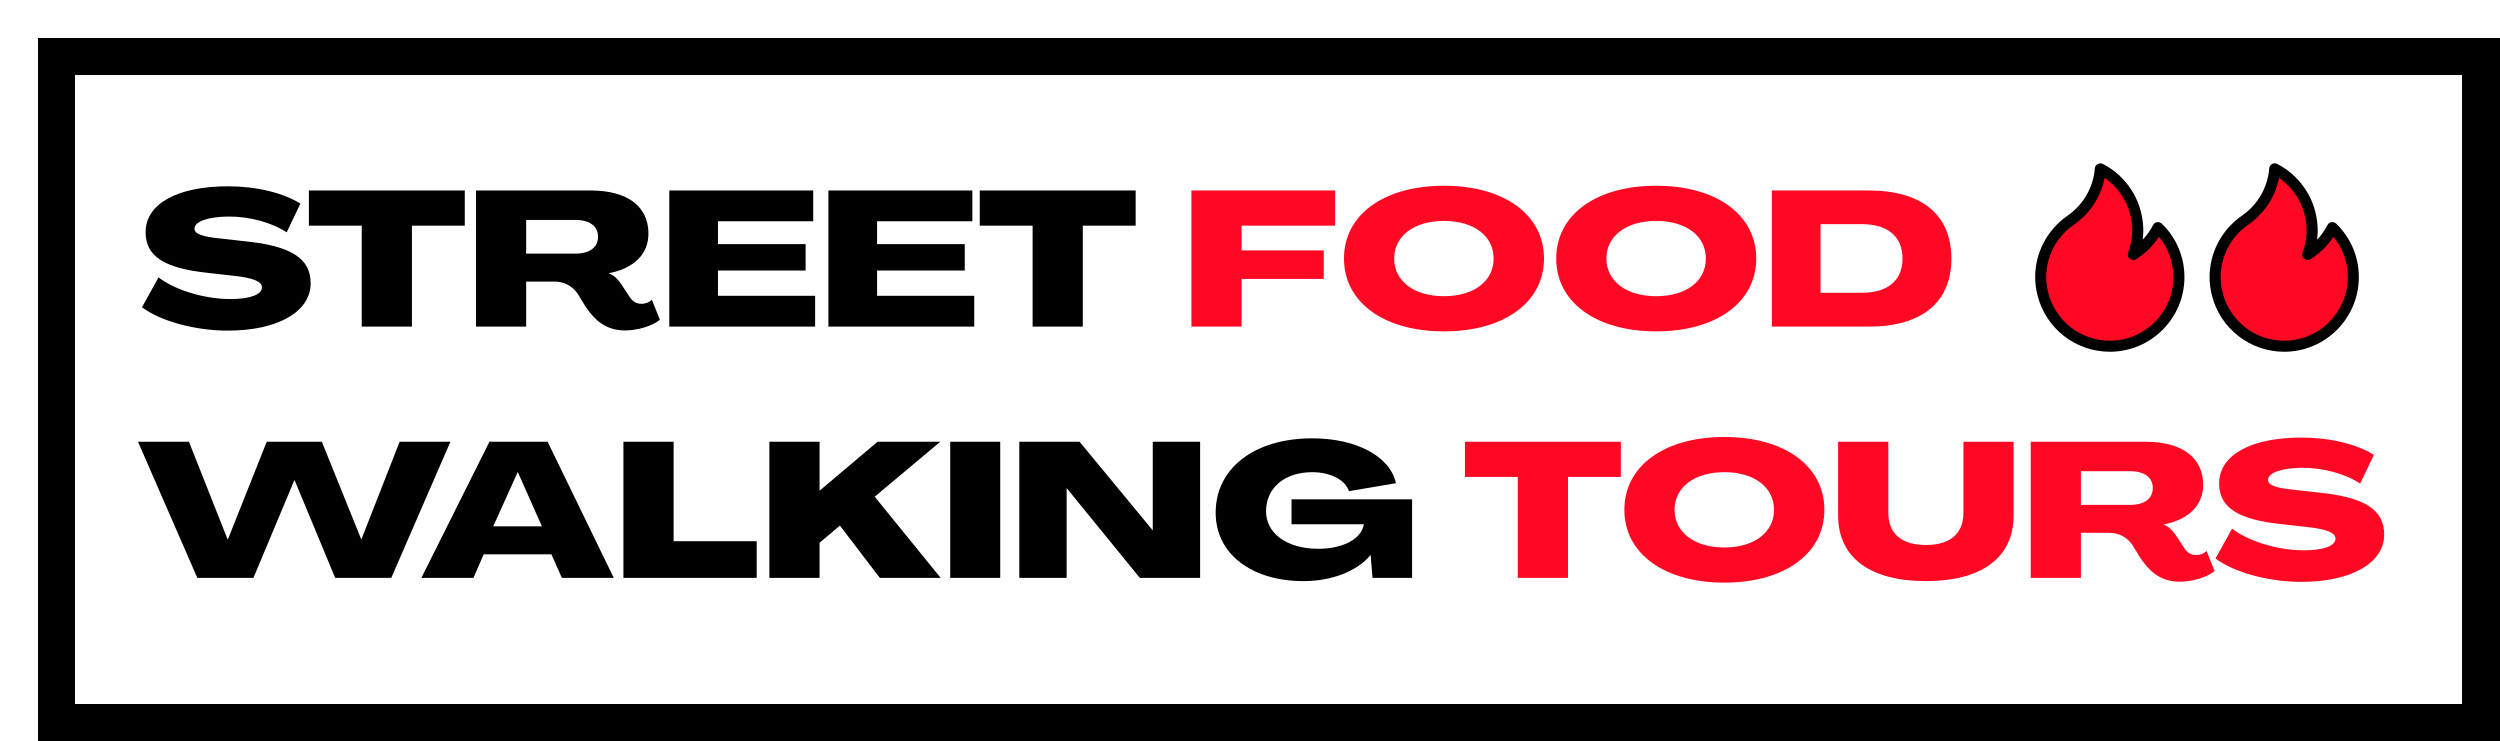
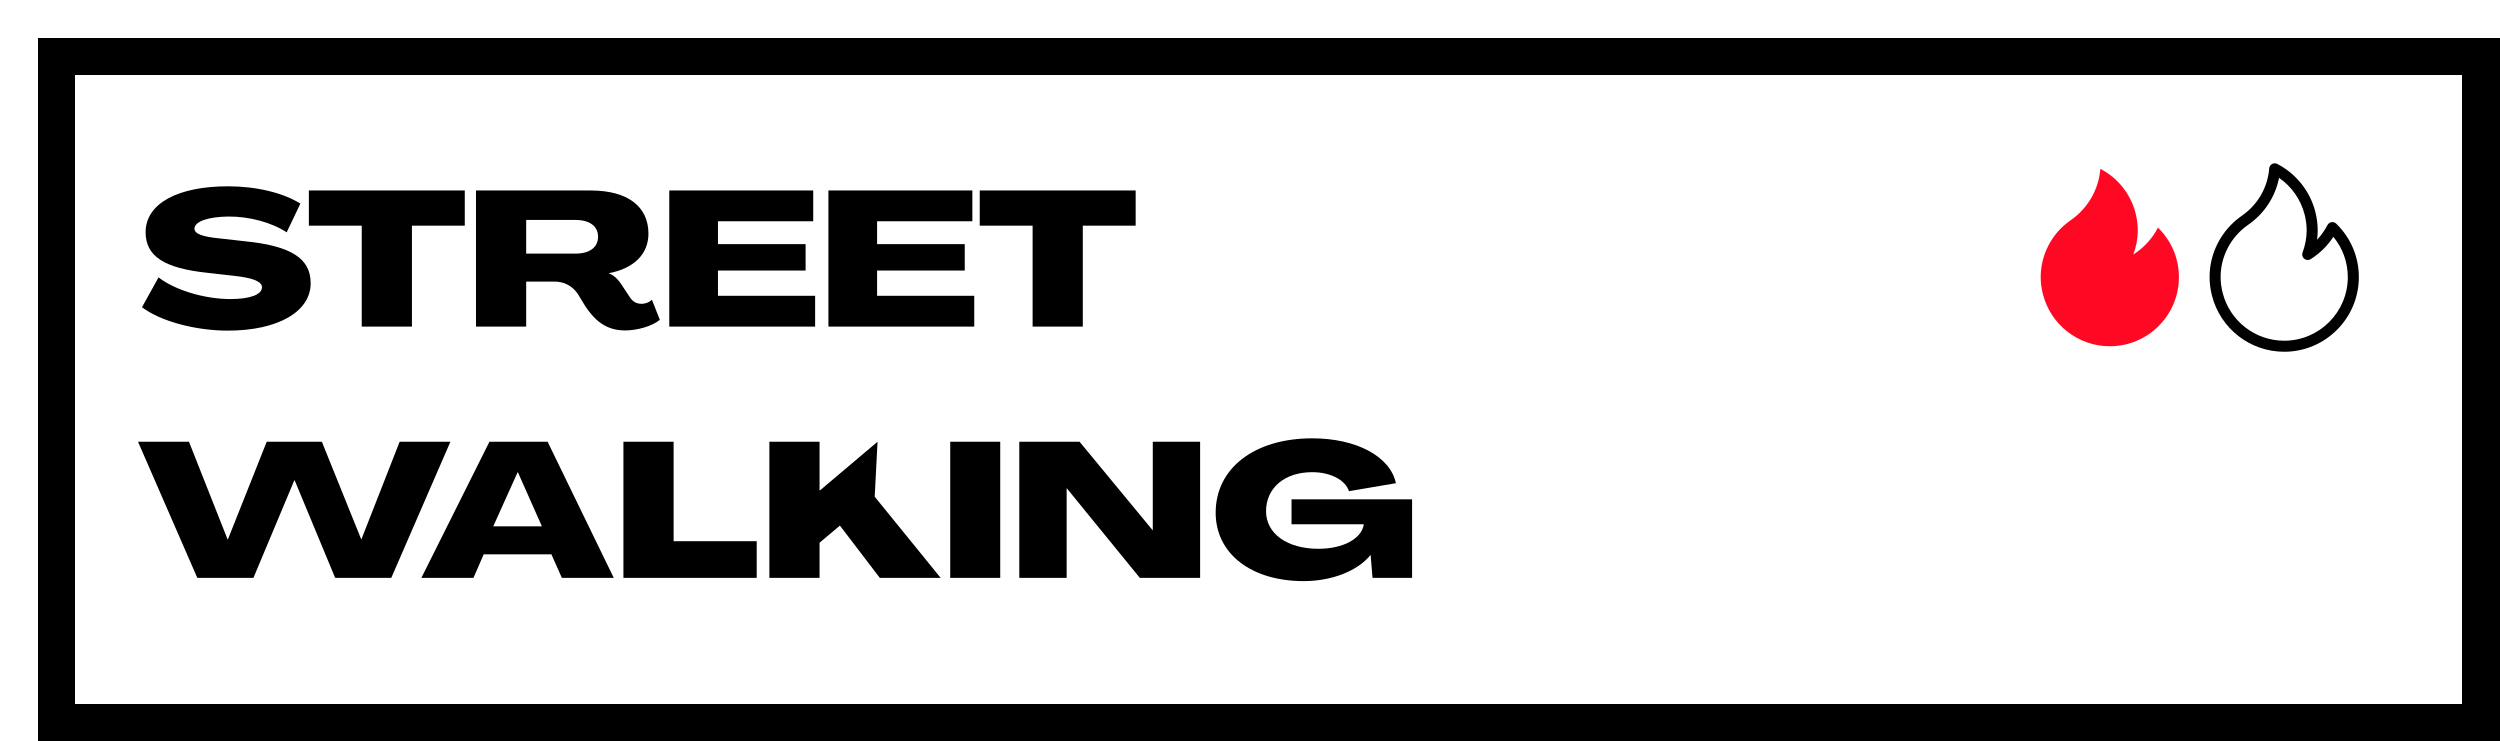
<svg xmlns="http://www.w3.org/2000/svg" fill="none" viewBox="0 0 199 59" height="59" width="199">
  <g filter="url(#filter0_d_116_1293)">
    <rect shape-rendering="crispEdges" fill="white" height="56" width="196" />
-     <path fill="black" d="M15.129 23.318C12.54 23.318 9.756 22.561 8.303 21.456L9.619 19.08C10.906 20.079 13.252 20.805 15.341 20.805C16.884 20.805 17.853 20.457 17.853 19.867C17.853 19.413 17.157 19.11 15.522 18.944L13.524 18.717C10.073 18.354 8.59 17.4 8.59 15.478C8.605 13.147 11.239 11.83 15.144 11.83C17.399 11.83 19.548 12.345 20.91 13.208L19.82 15.493C18.625 14.706 16.839 14.222 15.174 14.237C13.615 14.252 12.495 14.615 12.48 15.19C12.465 15.599 13.07 15.841 14.478 15.977L16.491 16.204C20.154 16.568 21.728 17.567 21.728 19.534C21.743 21.789 19.155 23.318 15.129 23.318ZM29.79 23H25.794V14.963H21.586V12.163H33.997V14.963H29.79V23ZM46.755 23.303C45.09 23.303 44.257 22.334 43.621 21.426L42.986 20.382C42.532 19.731 41.881 19.413 41.124 19.413H38.884V23H34.889V12.163H44.03C46.936 12.163 48.616 13.419 48.616 15.599C48.616 17.233 47.451 18.369 45.468 18.747V18.762C45.831 18.883 46.164 19.201 46.422 19.579L47.163 20.7C47.375 21.002 47.647 21.184 48.086 21.184C48.344 21.184 48.707 21.063 48.889 20.851L49.524 22.455C48.934 22.955 47.738 23.303 46.755 23.303ZM38.884 14.509V17.188H42.804C43.939 17.188 44.605 16.689 44.605 15.841C44.605 15.009 43.939 14.509 42.819 14.509H38.884ZM61.884 23H50.275V12.163H61.732V14.615H54.15V16.431H61.127V18.535H54.15V20.548H61.884V23ZM74.55 23H62.942V12.163H74.399V14.615H66.816V16.431H73.794V18.535H66.816V20.548H74.55V23ZM83.191 23H79.196V14.963H74.988V12.163H87.399V14.963H83.191V23ZM17.172 43H12.707L7.985 32.163H12.041L15.114 39.928H15.144L18.231 32.163H22.62L25.753 39.928H25.769L28.811 32.163H32.852L28.145 43H23.68L20.456 35.236H20.426L17.172 43ZM34.687 43H30.54L35.959 32.163H40.59L45.857 43H41.725L40.892 41.123H35.504L34.687 43ZM38.199 34.6L36.261 38.898H40.136L38.229 34.6H38.199ZM57.234 43H46.624V32.163H50.62V40.079H57.234V43ZM62.237 43H58.242V32.163H62.237V36.023L62.267 36.038L66.853 32.163H71.848L66.626 36.537L71.878 43H67.035L63.857 38.838L62.237 40.2V43ZM76.618 43H72.638V32.163H76.618V43ZM81.905 43H78.136V32.163H82.934L88.746 39.201H88.761V32.163H92.529V43H87.732L81.92 35.871H81.905V43ZM100.775 43.257C96.582 43.257 93.767 41.063 93.767 37.809C93.767 34.267 96.855 31.891 101.456 31.891C104.967 31.891 107.661 33.329 108.115 35.463L104.377 36.098C104.089 35.19 102.879 34.585 101.456 34.585C99.261 34.585 97.778 35.826 97.778 37.703C97.778 39.474 99.458 40.684 101.955 40.684C103.923 40.684 105.406 39.867 105.558 38.732H99.806V36.749H109.402V43H106.254L106.102 41.184H106.087C105.073 42.44 103.03 43.257 100.775 43.257Z" />
-     <path fill="#FF0824" d="M95.833 23H91.837V12.163H103.28V14.963H95.833V16.931H102.371V19.201H95.833V23ZM111.942 23.378C107.159 23.378 103.981 21.063 103.981 17.582C103.981 14.085 107.159 11.785 111.942 11.785C116.724 11.785 119.903 14.085 119.903 17.582C119.903 21.063 116.724 23.378 111.942 23.378ZM111.942 20.578C114.318 20.578 115.892 19.383 115.892 17.582C115.892 15.78 114.318 14.585 111.942 14.585C109.565 14.585 107.976 15.78 107.976 17.582C107.976 19.383 109.565 20.578 111.942 20.578ZM128.836 23.378C124.053 23.378 120.875 21.063 120.875 17.582C120.875 14.085 124.053 11.785 128.836 11.785C133.618 11.785 136.797 14.085 136.797 17.582C136.797 21.063 133.618 23.378 128.836 23.378ZM128.836 20.578C131.212 20.578 132.786 19.383 132.786 17.582C132.786 15.78 131.212 14.585 128.836 14.585C126.459 14.585 124.87 15.78 124.87 17.582C124.87 19.383 126.459 20.578 128.836 20.578ZM145.76 23H138.041V12.163H145.76C149.983 12.163 152.329 14.101 152.329 17.582C152.329 21.063 149.983 23 145.76 23ZM141.916 14.842V20.306H145.185C147.273 20.306 148.439 19.322 148.439 17.582C148.439 15.826 147.273 14.842 145.185 14.842H141.916ZM121.812 43H117.817V34.963H113.609V32.163H126.02V34.963H121.812V43ZM134.26 43.378C129.477 43.378 126.299 41.063 126.299 37.582C126.299 34.085 129.477 31.785 134.26 31.785C139.043 31.785 142.221 34.085 142.221 37.582C142.221 41.063 139.043 43.378 134.26 43.378ZM134.26 40.578C136.636 40.578 138.21 39.383 138.21 37.582C138.21 35.781 136.636 34.585 134.26 34.585C131.884 34.585 130.295 35.781 130.295 37.582C130.295 39.383 131.884 40.578 134.26 40.578ZM150.306 43.257C145.872 43.257 143.314 41.396 143.314 38.036V32.163H147.31V37.809C147.31 39.534 148.43 40.382 150.306 40.382C152.168 40.382 153.288 39.534 153.288 37.809V32.163H157.284V38.036C157.284 41.396 154.726 43.257 150.306 43.257ZM170.511 43.303C168.846 43.303 168.013 42.334 167.378 41.426L166.742 40.382C166.288 39.731 165.637 39.413 164.881 39.413H162.641V43H158.645V32.163H167.786C170.692 32.163 172.372 33.419 172.372 35.599C172.372 37.233 171.207 38.369 169.224 38.747V38.762C169.588 38.883 169.921 39.201 170.178 39.58L170.919 40.7C171.131 41.002 171.404 41.184 171.843 41.184C172.1 41.184 172.463 41.063 172.645 40.851L173.281 42.455C172.69 42.955 171.495 43.303 170.511 43.303ZM162.641 34.509V37.188H166.561C167.696 37.188 168.362 36.689 168.362 35.841C168.362 35.009 167.696 34.509 166.576 34.509H162.641ZM180.181 43.318C177.593 43.318 174.808 42.561 173.355 41.456L174.672 39.08C175.959 40.079 178.305 40.805 180.393 40.805C181.937 40.805 182.906 40.457 182.906 39.867C182.906 39.413 182.21 39.11 180.575 38.944L178.577 38.717C175.126 38.353 173.643 37.4 173.643 35.478C173.658 33.147 176.292 31.83 180.197 31.83C182.452 31.83 184.601 32.345 185.963 33.208L184.873 35.493C183.678 34.706 181.892 34.222 180.227 34.237C178.668 34.252 177.548 34.615 177.533 35.19C177.518 35.599 178.123 35.841 179.531 35.977L181.544 36.204C185.206 36.568 186.78 37.566 186.78 39.534C186.795 41.789 184.207 43.318 180.181 43.318Z" />
+     <path fill="black" d="M15.129 23.318C12.54 23.318 9.756 22.561 8.303 21.456L9.619 19.08C10.906 20.079 13.252 20.805 15.341 20.805C16.884 20.805 17.853 20.457 17.853 19.867C17.853 19.413 17.157 19.11 15.522 18.944L13.524 18.717C10.073 18.354 8.59 17.4 8.59 15.478C8.605 13.147 11.239 11.83 15.144 11.83C17.399 11.83 19.548 12.345 20.91 13.208L19.82 15.493C18.625 14.706 16.839 14.222 15.174 14.237C13.615 14.252 12.495 14.615 12.48 15.19C12.465 15.599 13.07 15.841 14.478 15.977L16.491 16.204C20.154 16.568 21.728 17.567 21.728 19.534C21.743 21.789 19.155 23.318 15.129 23.318ZM29.79 23H25.794V14.963H21.586V12.163H33.997V14.963H29.79V23ZM46.755 23.303C45.09 23.303 44.257 22.334 43.621 21.426L42.986 20.382C42.532 19.731 41.881 19.413 41.124 19.413H38.884V23H34.889V12.163H44.03C46.936 12.163 48.616 13.419 48.616 15.599C48.616 17.233 47.451 18.369 45.468 18.747V18.762C45.831 18.883 46.164 19.201 46.422 19.579L47.163 20.7C47.375 21.002 47.647 21.184 48.086 21.184C48.344 21.184 48.707 21.063 48.889 20.851L49.524 22.455C48.934 22.955 47.738 23.303 46.755 23.303ZM38.884 14.509V17.188H42.804C43.939 17.188 44.605 16.689 44.605 15.841C44.605 15.009 43.939 14.509 42.819 14.509H38.884ZM61.884 23H50.275V12.163H61.732V14.615H54.15V16.431H61.127V18.535H54.15V20.548H61.884V23ZM74.55 23H62.942V12.163H74.399V14.615H66.816V16.431H73.794V18.535H66.816V20.548H74.55V23ZM83.191 23H79.196V14.963H74.988V12.163H87.399V14.963H83.191V23ZM17.172 43H12.707L7.985 32.163H12.041L15.114 39.928H15.144L18.231 32.163H22.62L25.753 39.928H25.769L28.811 32.163H32.852L28.145 43H23.68L20.456 35.236H20.426L17.172 43ZM34.687 43H30.54L35.959 32.163H40.59L45.857 43H41.725L40.892 41.123H35.504L34.687 43ZM38.199 34.6L36.261 38.898H40.136L38.229 34.6H38.199ZM57.234 43H46.624V32.163H50.62V40.079H57.234V43ZM62.237 43H58.242V32.163H62.237V36.023L62.267 36.038L66.853 32.163L66.626 36.537L71.878 43H67.035L63.857 38.838L62.237 40.2V43ZM76.618 43H72.638V32.163H76.618V43ZM81.905 43H78.136V32.163H82.934L88.746 39.201H88.761V32.163H92.529V43H87.732L81.92 35.871H81.905V43ZM100.775 43.257C96.582 43.257 93.767 41.063 93.767 37.809C93.767 34.267 96.855 31.891 101.456 31.891C104.967 31.891 107.661 33.329 108.115 35.463L104.377 36.098C104.089 35.19 102.879 34.585 101.456 34.585C99.261 34.585 97.778 35.826 97.778 37.703C97.778 39.474 99.458 40.684 101.955 40.684C103.923 40.684 105.406 39.867 105.558 38.732H99.806V36.749H109.402V43H106.254L106.102 41.184H106.087C105.073 42.44 103.03 43.257 100.775 43.257Z" />
    <path fill="#FF0824" d="M168.774 15.118C168.322 15.995 167.643 16.733 166.812 17.257C167.038 16.656 167.167 16.007 167.167 15.326C167.167 14.852 167.101 14.395 166.989 13.956C166.595 12.424 165.562 11.151 164.186 10.44C164.055 12.104 163.185 13.557 161.902 14.475C161.85 14.512 161.799 14.551 161.746 14.587C161.036 15.095 160.452 15.766 160.05 16.548C159.662 17.301 159.439 18.154 159.439 19.059C159.439 19.533 159.506 19.991 159.618 20.43C160.228 22.804 162.377 24.561 164.941 24.561C167.979 24.561 170.442 22.098 170.442 19.059C170.442 17.512 169.802 16.117 168.774 15.118Z" />
-     <path fill="black" d="M169.08 14.802C168.98 14.705 168.84 14.661 168.703 14.684C168.566 14.706 168.447 14.792 168.383 14.916C168.164 15.342 167.886 15.734 167.558 16.08C167.591 15.83 167.607 15.578 167.607 15.326C167.607 14.842 167.542 14.344 167.414 13.846C166.994 12.21 165.891 10.826 164.388 10.049C164.257 9.981 164.101 9.984 163.973 10.055C163.844 10.127 163.76 10.258 163.748 10.405C163.631 11.892 162.865 13.245 161.645 14.118C161.629 14.13 161.613 14.142 161.597 14.153C161.564 14.178 161.533 14.2 161.503 14.22C161.499 14.223 161.494 14.226 161.49 14.229C160.723 14.778 160.09 15.511 159.659 16.347C159.222 17.197 159 18.11 159 19.059C159 19.543 159.065 20.041 159.193 20.539C159.868 23.166 162.231 25 164.941 25C168.217 25 170.882 22.335 170.882 19.059C170.882 17.444 170.242 15.932 169.08 14.802ZM164.941 24.121C162.633 24.121 160.619 22.558 160.044 20.32C159.934 19.893 159.879 19.469 159.879 19.059C159.879 18.251 160.068 17.474 160.441 16.749C160.806 16.038 161.344 15.416 161.995 14.948C162.039 14.919 162.08 14.889 162.117 14.862C162.131 14.852 162.145 14.841 162.158 14.832C163.399 13.944 164.24 12.63 164.53 11.157C165.531 11.846 166.258 12.877 166.563 14.065C166.672 14.492 166.728 14.916 166.728 15.326C166.728 15.927 166.618 16.524 166.401 17.102C166.334 17.279 166.388 17.478 166.535 17.597C166.681 17.716 166.887 17.729 167.047 17.628C167.772 17.171 168.388 16.563 168.854 15.852C169.599 16.755 170.003 17.874 170.003 19.059C170.003 21.85 167.732 24.121 164.941 24.121Z" />
-     <path fill="#FF0824" d="M182.656 15.118C182.204 15.995 181.524 16.733 180.694 17.257C180.92 16.656 181.049 16.007 181.049 15.326C181.049 14.852 180.983 14.395 180.87 13.956C180.477 12.424 179.444 11.151 178.068 10.44C177.937 12.104 177.067 13.557 175.784 14.475C175.732 14.512 175.681 14.551 175.627 14.587C174.918 15.095 174.334 15.766 173.932 16.548C173.544 17.301 173.321 18.154 173.321 19.059C173.321 19.533 173.388 19.991 173.5 20.43C174.11 22.804 176.258 24.561 178.823 24.561C181.861 24.561 184.324 22.098 184.324 19.059C184.324 17.512 183.684 16.117 182.656 15.118Z" />
    <path fill="black" d="M182.962 14.802C182.862 14.705 182.722 14.661 182.585 14.684C182.448 14.706 182.329 14.792 182.265 14.916C182.046 15.342 181.767 15.734 181.44 16.08C181.472 15.83 181.489 15.578 181.489 15.326C181.489 14.842 181.424 14.344 181.296 13.846C180.875 12.21 179.772 10.826 178.27 10.049C178.139 9.981 177.983 9.984 177.854 10.055C177.726 10.127 177.641 10.258 177.63 10.405C177.513 11.892 176.747 13.245 175.527 14.118C175.511 14.13 175.495 14.142 175.479 14.153C175.446 14.178 175.414 14.2 175.385 14.22C175.381 14.223 175.376 14.226 175.372 14.229C174.604 14.778 173.971 15.511 173.541 16.347C173.104 17.197 172.882 18.11 172.882 19.059C172.882 19.543 172.947 20.041 173.075 20.539C173.749 23.166 176.113 25 178.823 25C182.099 25 184.764 22.335 184.764 19.059C184.764 17.444 184.124 15.932 182.962 14.802ZM178.823 24.121C176.515 24.121 174.501 22.558 173.926 20.32C173.816 19.893 173.761 19.469 173.761 19.059C173.761 18.251 173.95 17.474 174.323 16.749C174.688 16.038 175.226 15.416 175.877 14.948C175.921 14.919 175.962 14.889 175.998 14.862C176.012 14.852 176.027 14.841 176.04 14.832C177.281 13.944 178.122 12.63 178.412 11.157C179.412 11.846 180.14 12.877 180.445 14.065C180.554 14.492 180.61 14.916 180.61 15.326C180.61 15.927 180.5 16.524 180.283 17.102C180.216 17.279 180.27 17.478 180.417 17.597C180.563 17.716 180.769 17.729 180.929 17.628C181.654 17.171 182.27 16.563 182.736 15.852C183.48 16.755 183.885 17.874 183.885 19.059C183.885 21.85 181.614 24.121 178.823 24.121Z" />
    <rect shape-rendering="crispEdges" stroke-width="3" stroke="black" height="53" width="193" y="1.5" x="1.5" />
  </g>
  <defs>
    <filter color-interpolation-filters="sRGB" filterUnits="userSpaceOnUse" height="59" width="199" y="0" x="0" id="filter0_d_116_1293">
      <feFlood result="BackgroundImageFix" flood-opacity="0" />
      <feColorMatrix result="hardAlpha" values="0 0 0 0 0 0 0 0 0 0 0 0 0 0 0 0 0 0 127 0" type="matrix" in="SourceAlpha" />
      <feOffset dy="3" dx="3" />
      <feComposite operator="out" in2="hardAlpha" />
      <feColorMatrix values="0 0 0 0 0 0 0 0 0 0 0 0 0 0 0 0 0 0 1 0" type="matrix" />
      <feBlend result="effect1_dropShadow_116_1293" in2="BackgroundImageFix" mode="normal" />
      <feBlend result="shape" in2="effect1_dropShadow_116_1293" in="SourceGraphic" mode="normal" />
    </filter>
  </defs>
</svg>